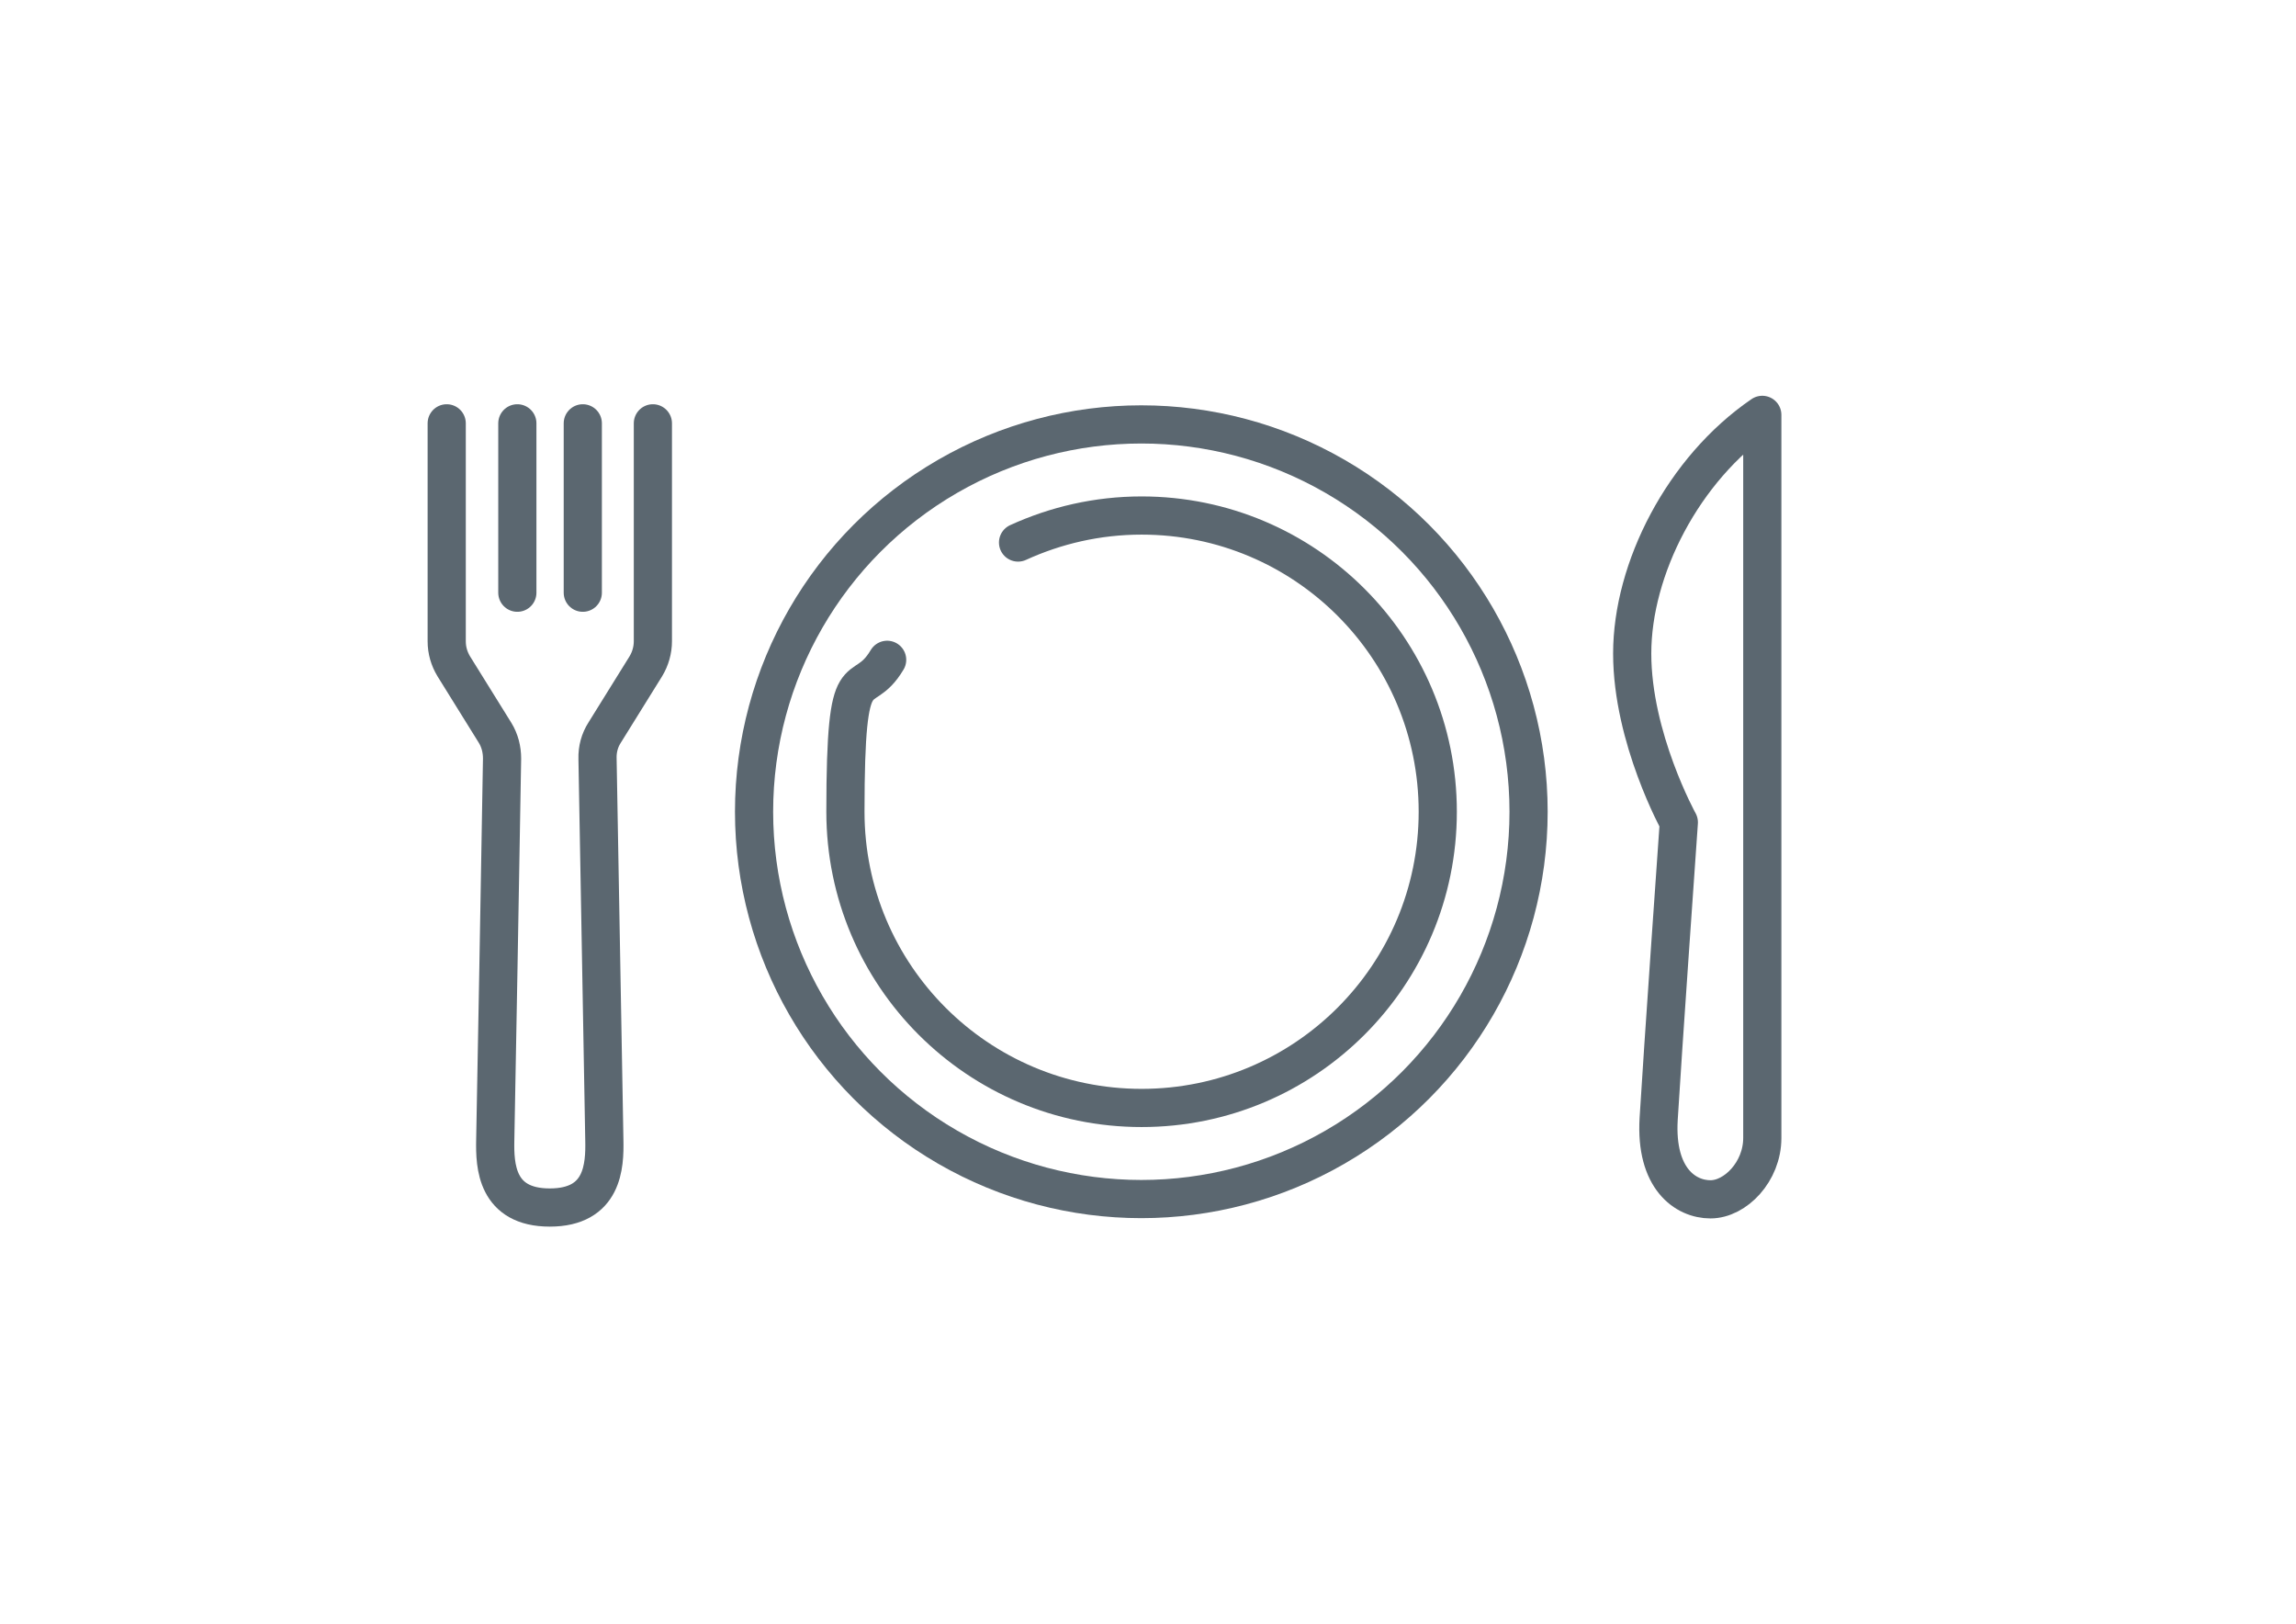
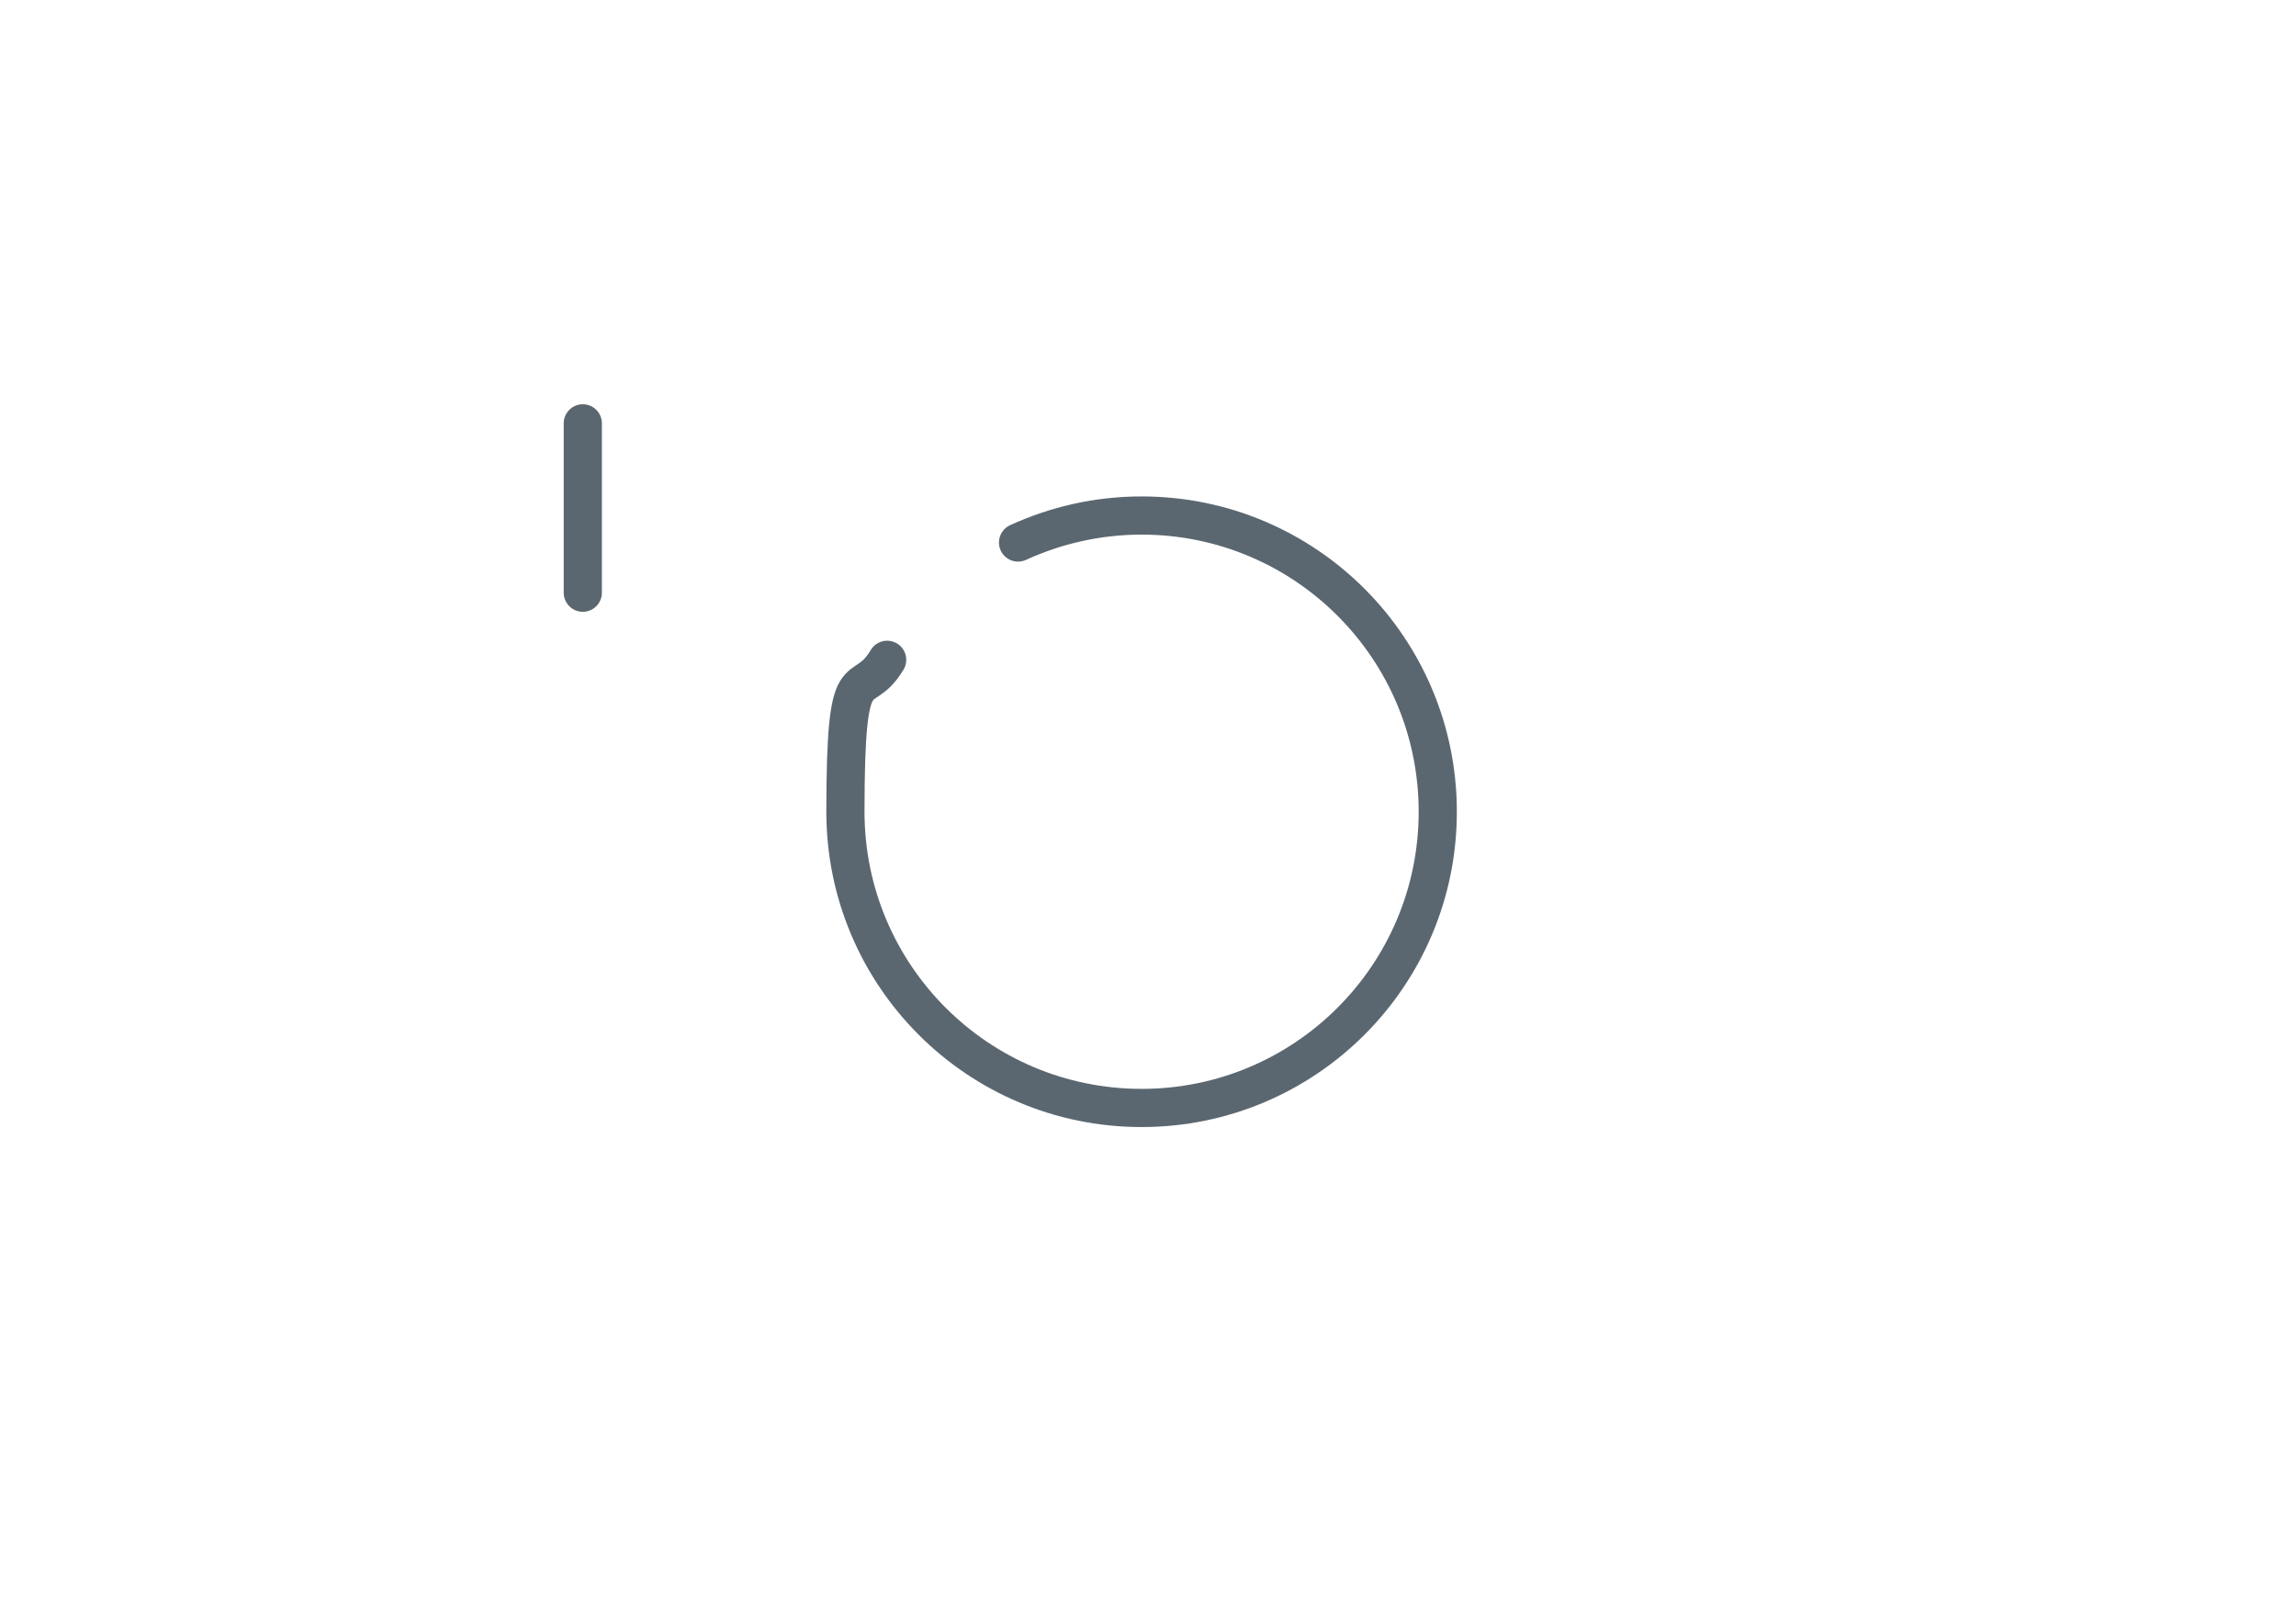
<svg xmlns="http://www.w3.org/2000/svg" id="Ebene_1" version="1.1" viewBox="0 0 841.9 595.3">
  <defs>
    <style>
      .st0 {
        fill: none;
        stroke: #5b6770;
        stroke-linecap: round;
        stroke-linejoin: round;
        stroke-width: 14px;
      }
    </style>
  </defs>
-   <path class="st0" d="M239.4,155.2v79.9c0,3.2-.9,6.4-2.6,9.2l-15.1,24.3c-1.8,2.8-2.7,6.1-2.6,9.5.4,24.8,2.4,131.6,2.5,139.9.2,9.4-.4,24.7-20,24.7h0c-19.6,0-20.2-15.3-20-24.7.2-8.3,2.1-115.1,2.5-139.9,0-3.3-.8-6.6-2.6-9.5l-15.1-24.3c-1.7-2.8-2.6-5.9-2.6-9.2v-79.9" />
-   <line class="st0" x1="189.7" y1="155.2" x2="189.7" y2="217.3" />
  <line class="st0" x1="213.7" y1="155.2" x2="213.7" y2="217.3" />
-   <circle class="st0" cx="418.5" cy="297.6" r="142" />
  <path class="st0" d="M373.3,198.9c13.8-6.3,29.1-9.9,45.3-9.9,60,0,108.6,48.6,108.6,108.6s-48.6,108.6-108.6,108.6-108.6-48.6-108.6-108.6,5.6-39.4,15.3-55.7" />
-   <path class="st0" d="M646.2,152.1v265.1c0,12.4-9.9,22.5-19,22.5s-20.3-7.5-19-29.5c1.3-22.1,7.4-108.7,7.4-108.7,0,0-17.1-30.9-17.1-61.9s18.6-67.6,47.7-87.5Z" />
</svg>